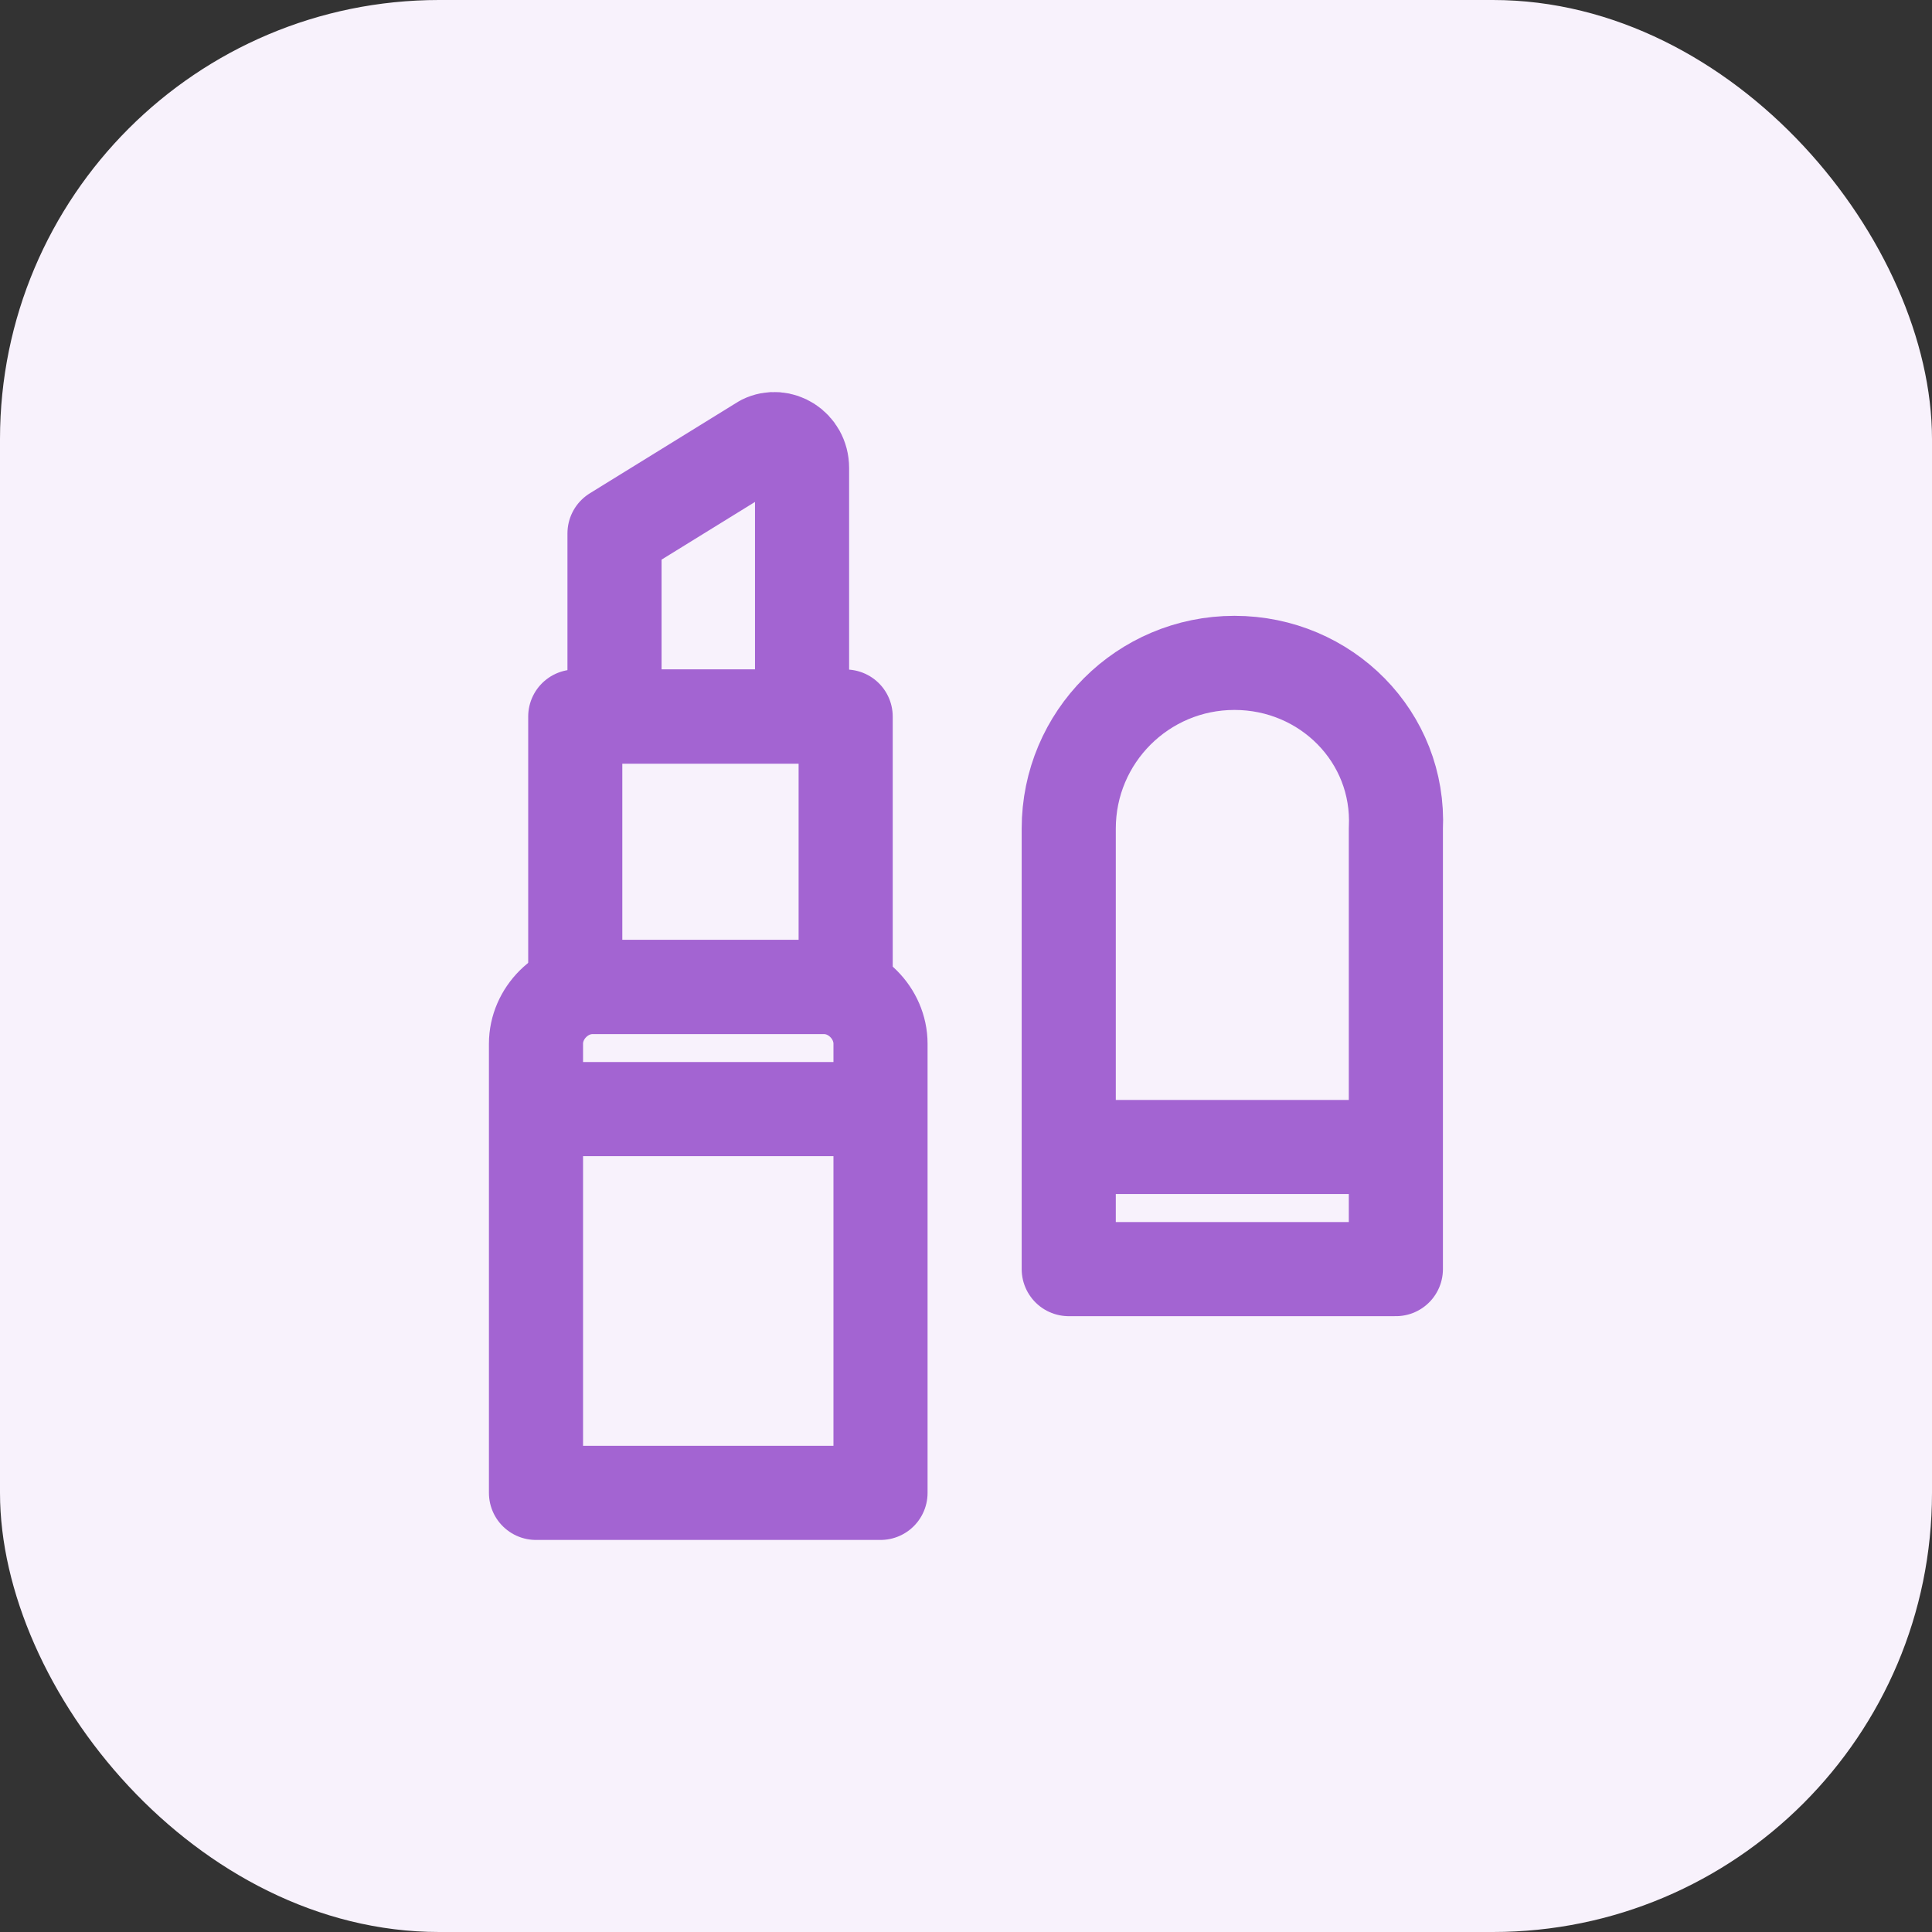
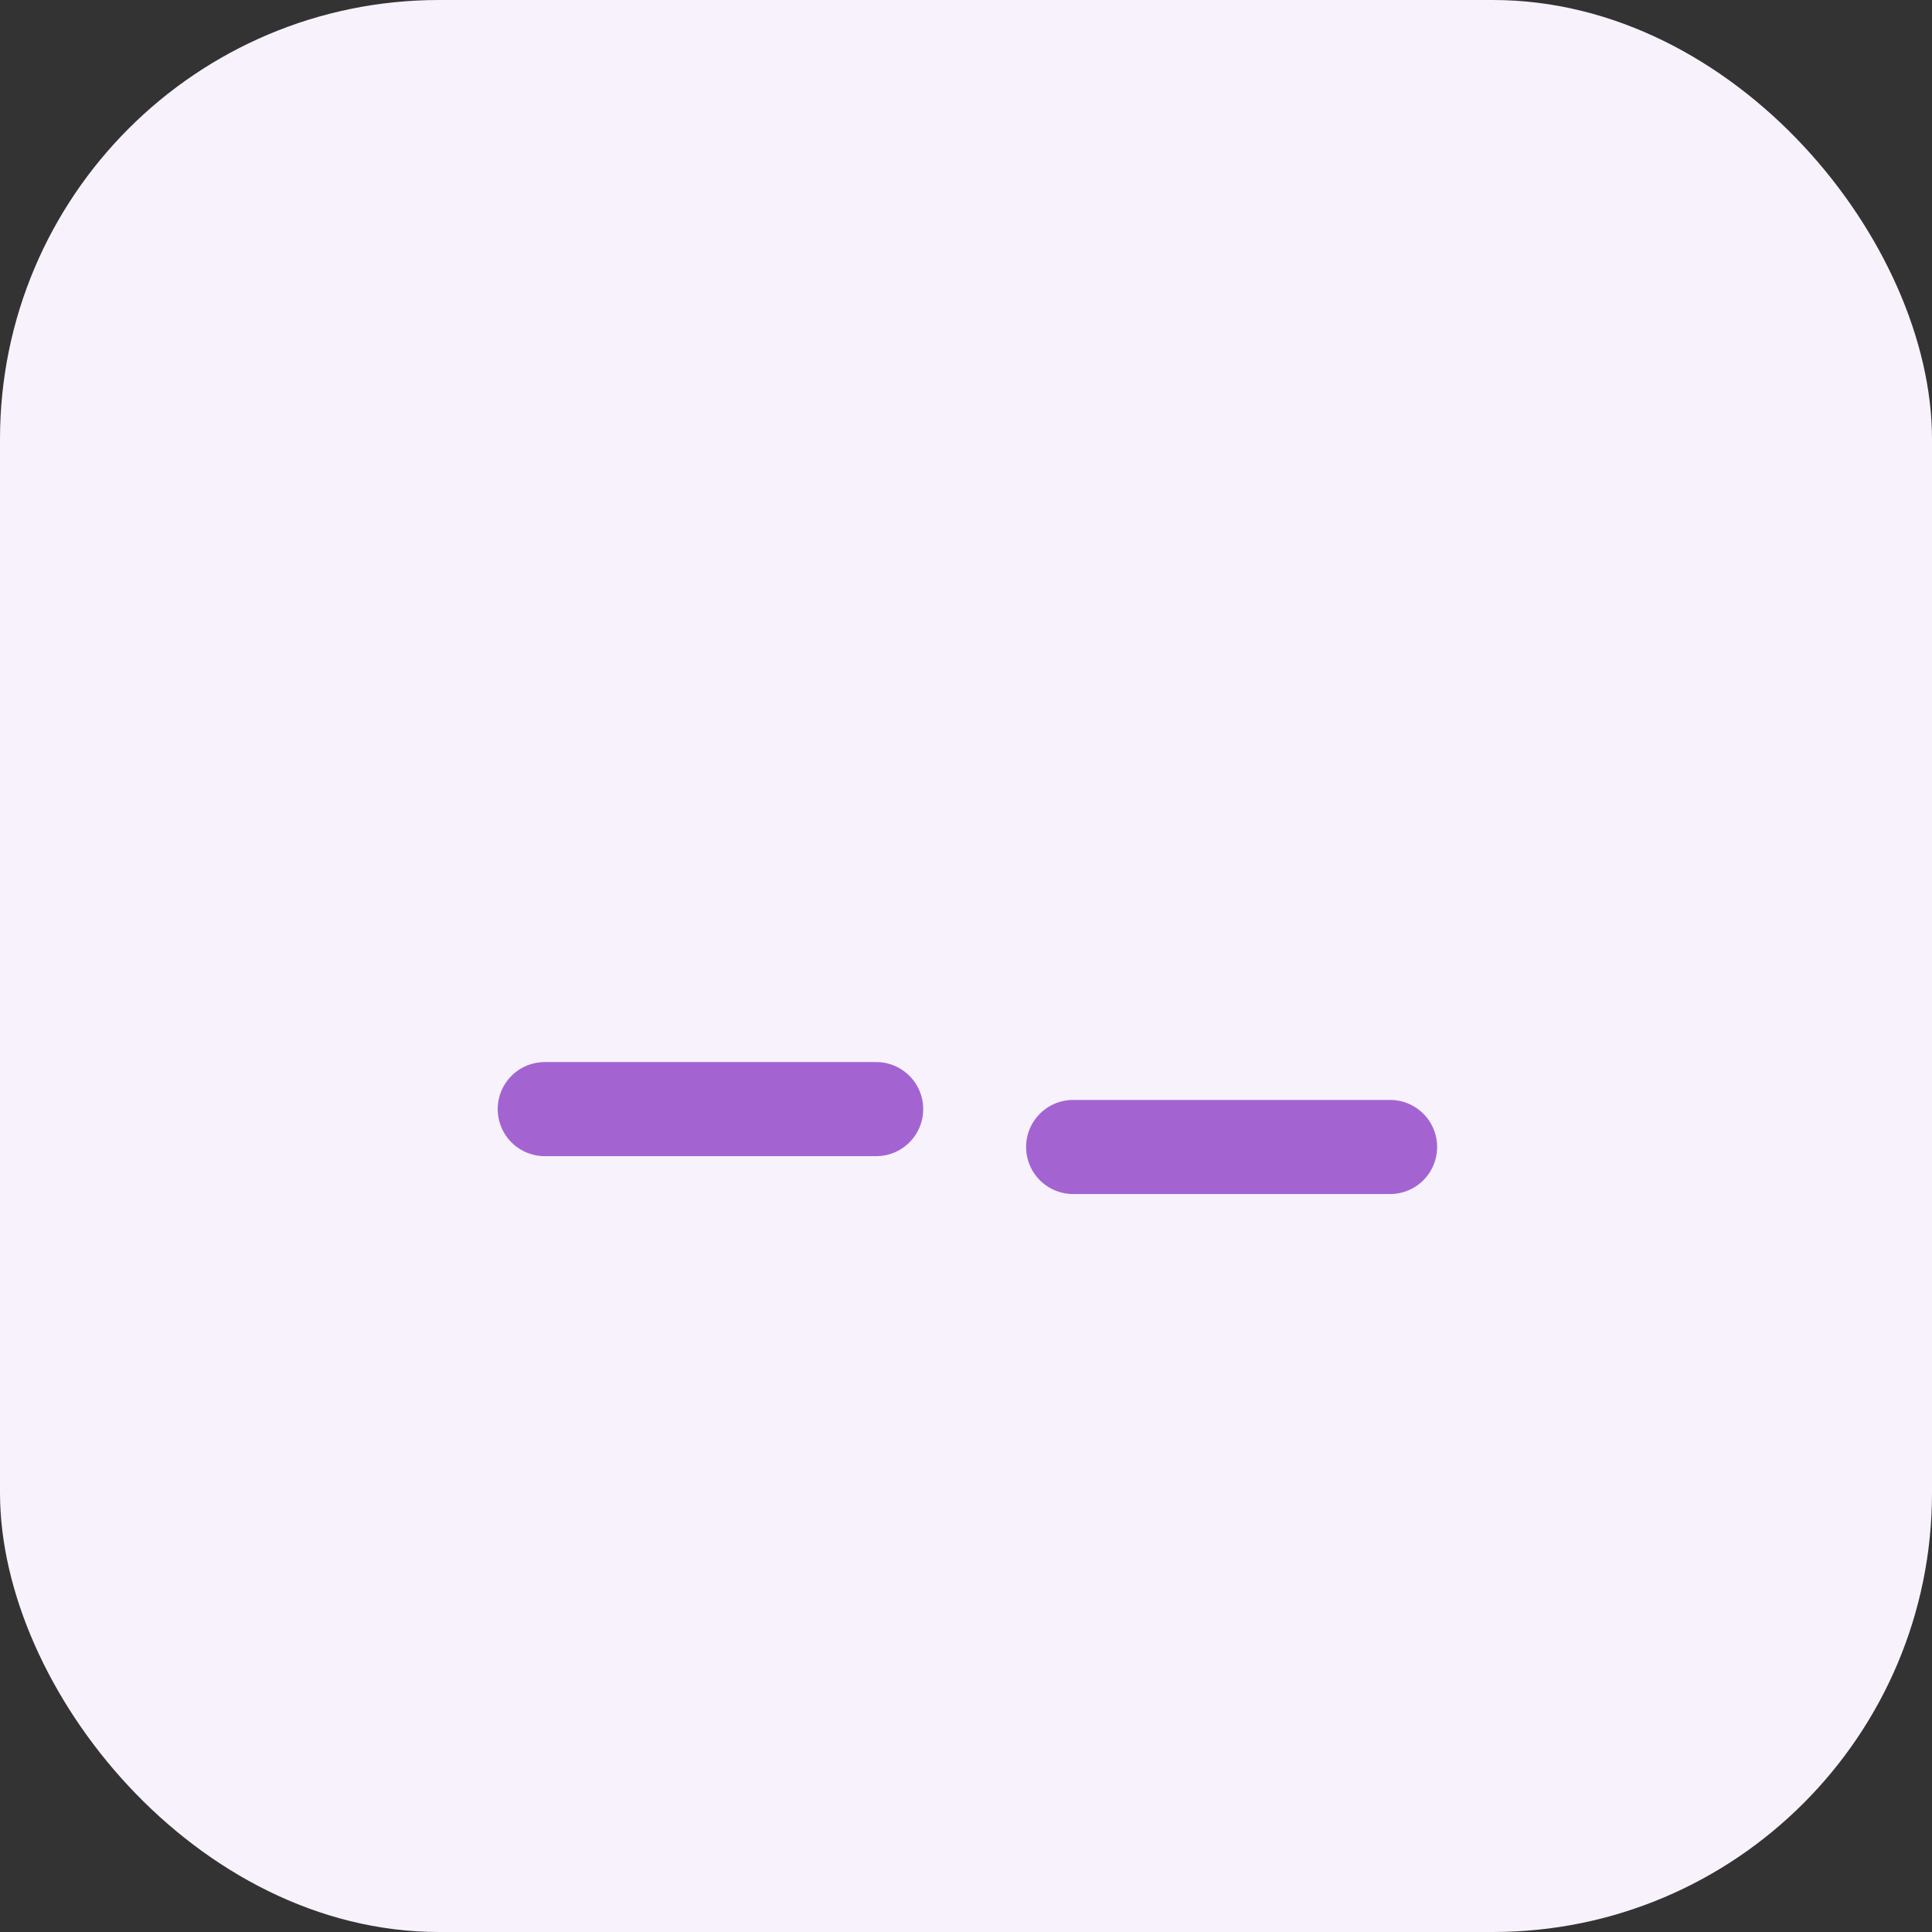
<svg xmlns="http://www.w3.org/2000/svg" width="28" height="28" viewBox="0 0 28 28" fill="none">
  <rect x="0" y="0" width="28" height="28" fill="#333333" stroke="none" />
  <rect width="28" height="28" rx="6.364" fill="#F8F2FC" />
-   <path d="M12.761 21.636H7.768V15.126C7.768 14.683 8.147 14.304 8.59 14.304H11.94C12.382 14.304 12.761 14.683 12.761 15.126V21.636Z" stroke="#A364D2" stroke-width="1.364" stroke-miterlimit="10" stroke-linecap="round" stroke-linejoin="round" />
  <path d="M7.895 16.074H12.698" stroke="#A364D2" stroke-width="1.364" stroke-miterlimit="10" stroke-linecap="round" stroke-linejoin="round" />
-   <path d="M12.256 10.385H8.337V14.304H12.256V10.385Z" stroke="#A364D2" stroke-width="1.364" stroke-miterlimit="10" stroke-linecap="round" stroke-linejoin="round" />
-   <path d="M11.624 10.385H8.906V7.73L11.055 6.403C11.308 6.277 11.624 6.466 11.624 6.782V10.385Z" stroke="#A364D2" stroke-width="1.364" stroke-miterlimit="10" stroke-linecap="round" stroke-linejoin="round" />
-   <path d="M17.891 9.607C16.564 9.607 15.489 10.681 15.489 12.009V18.393H20.23V12.009C20.293 10.681 19.218 9.607 17.891 9.607Z" stroke="#A364D2" stroke-width="1.364" stroke-miterlimit="10" stroke-linecap="round" stroke-linejoin="round" />
  <path d="M15.553 16.623H20.146" stroke="#A364D2" stroke-width="1.364" stroke-miterlimit="10" stroke-linecap="round" stroke-linejoin="round" />
</svg>